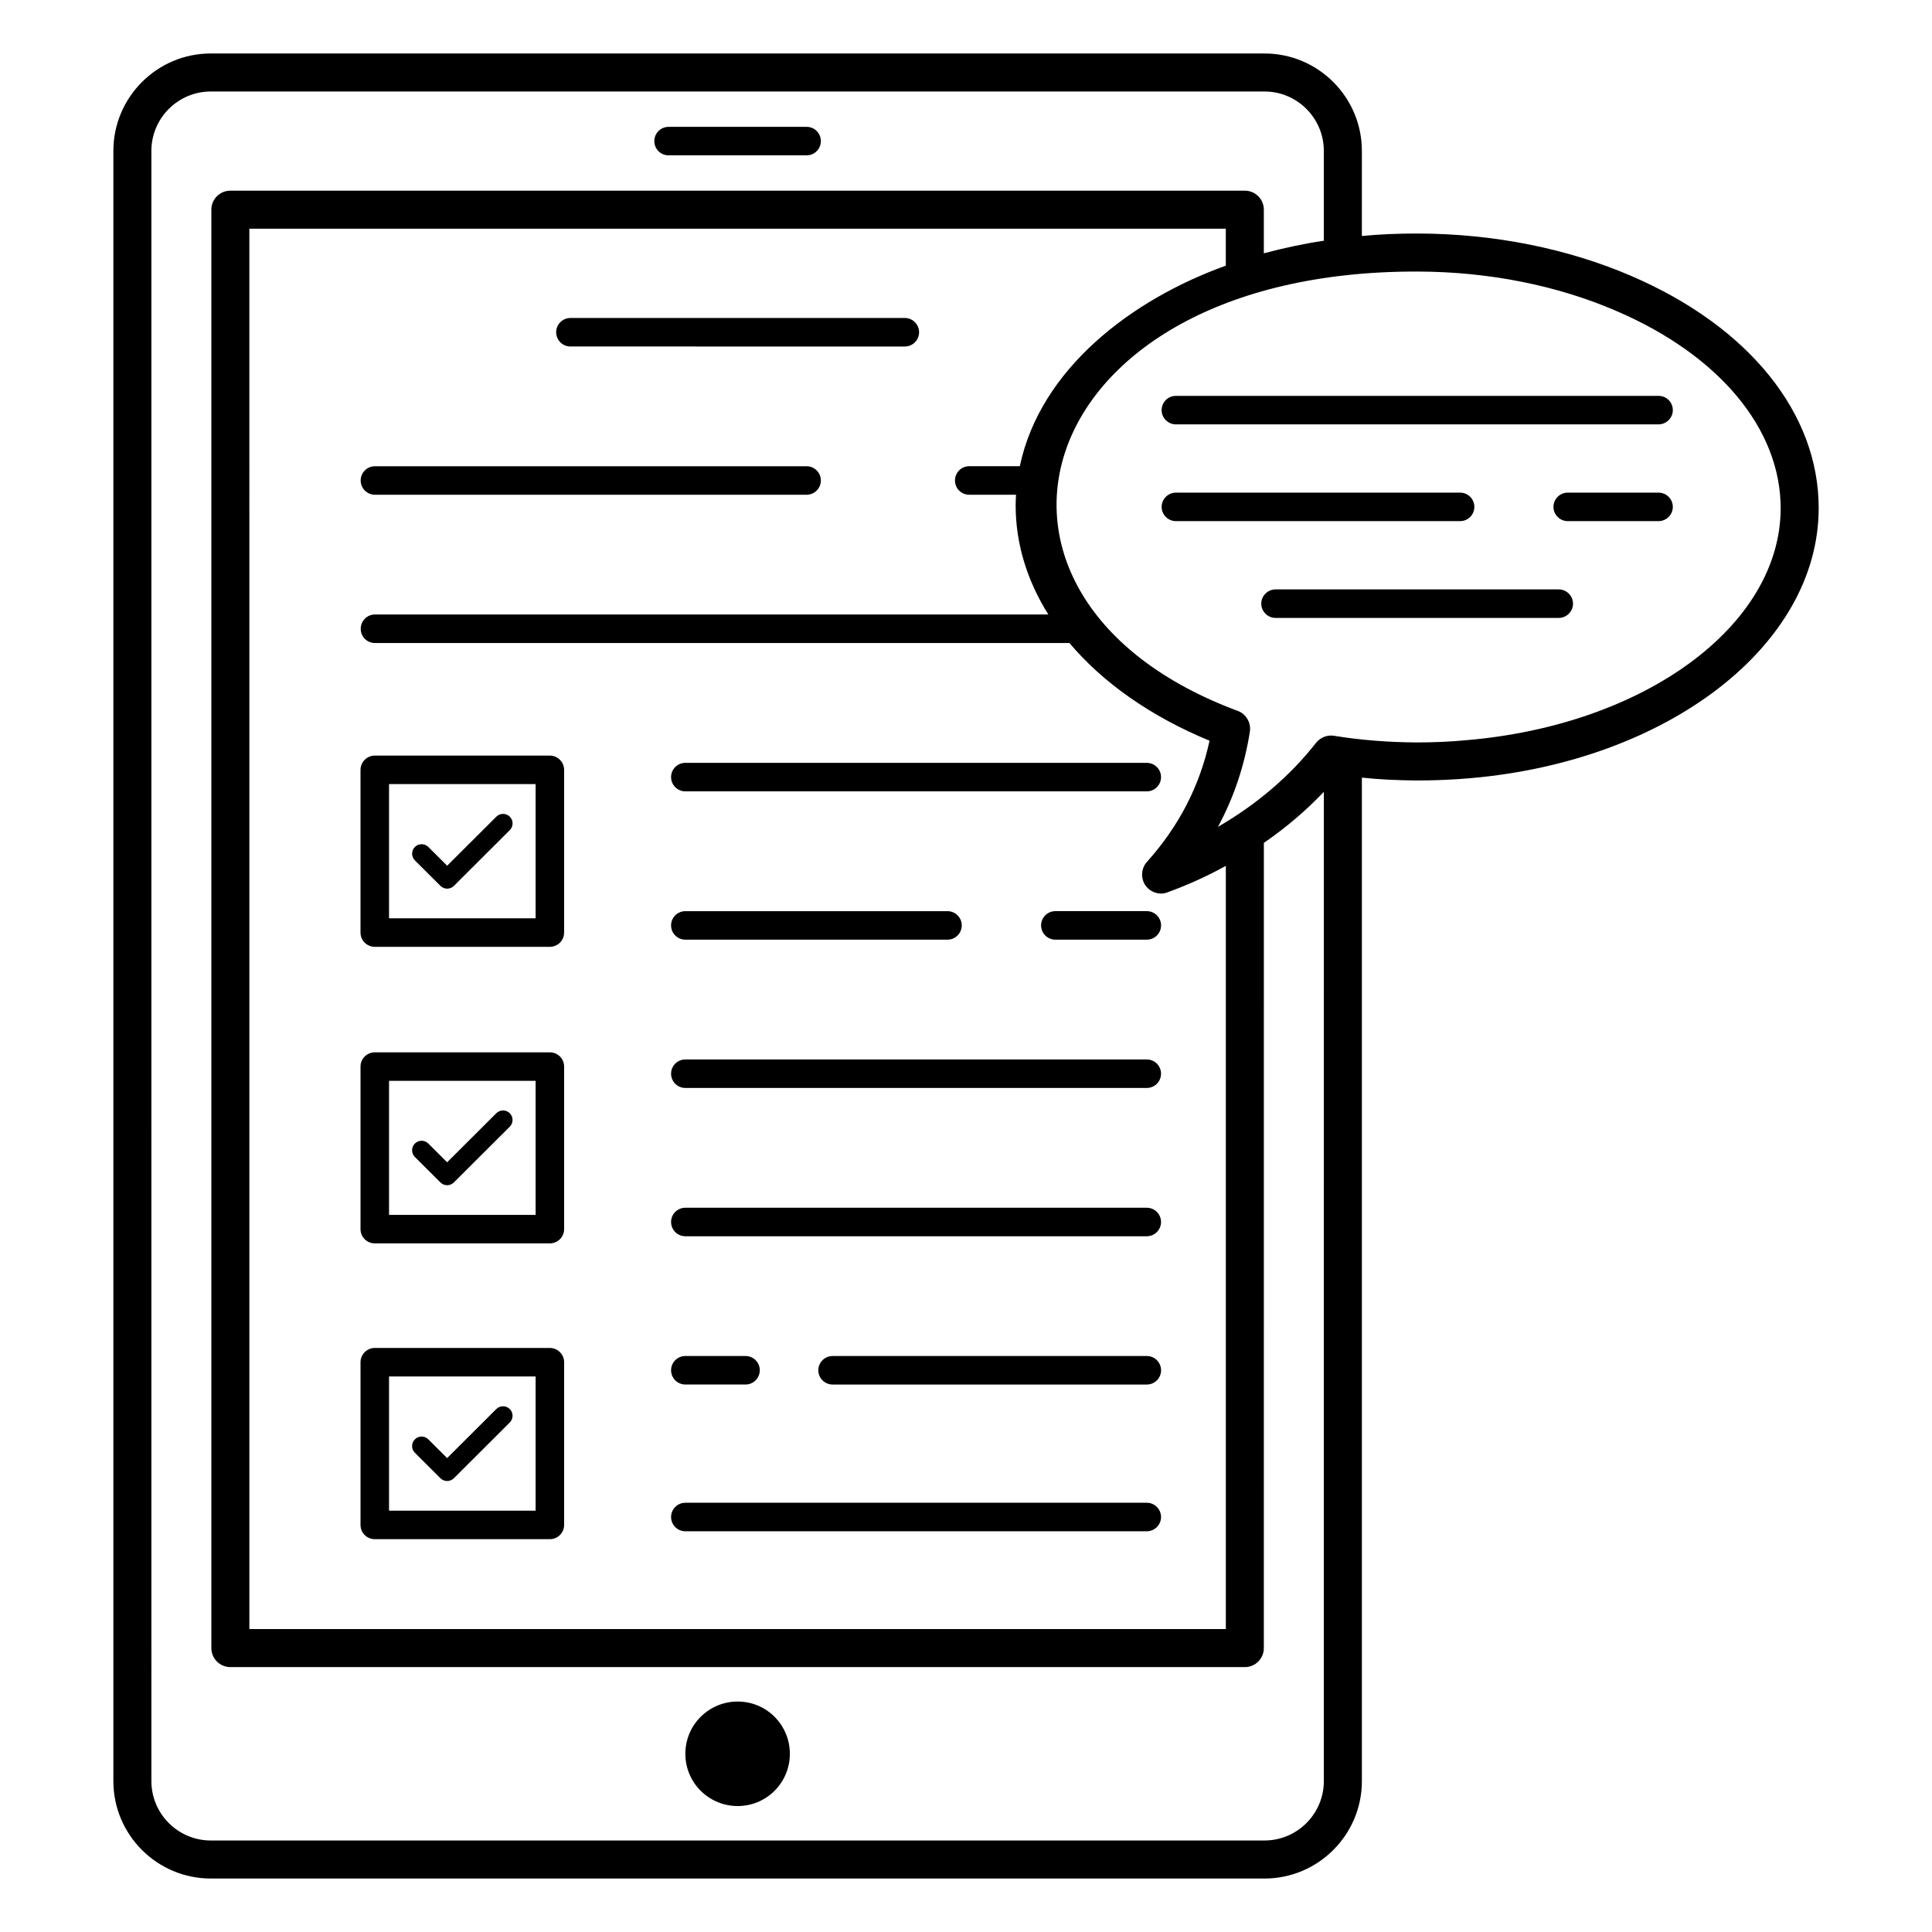
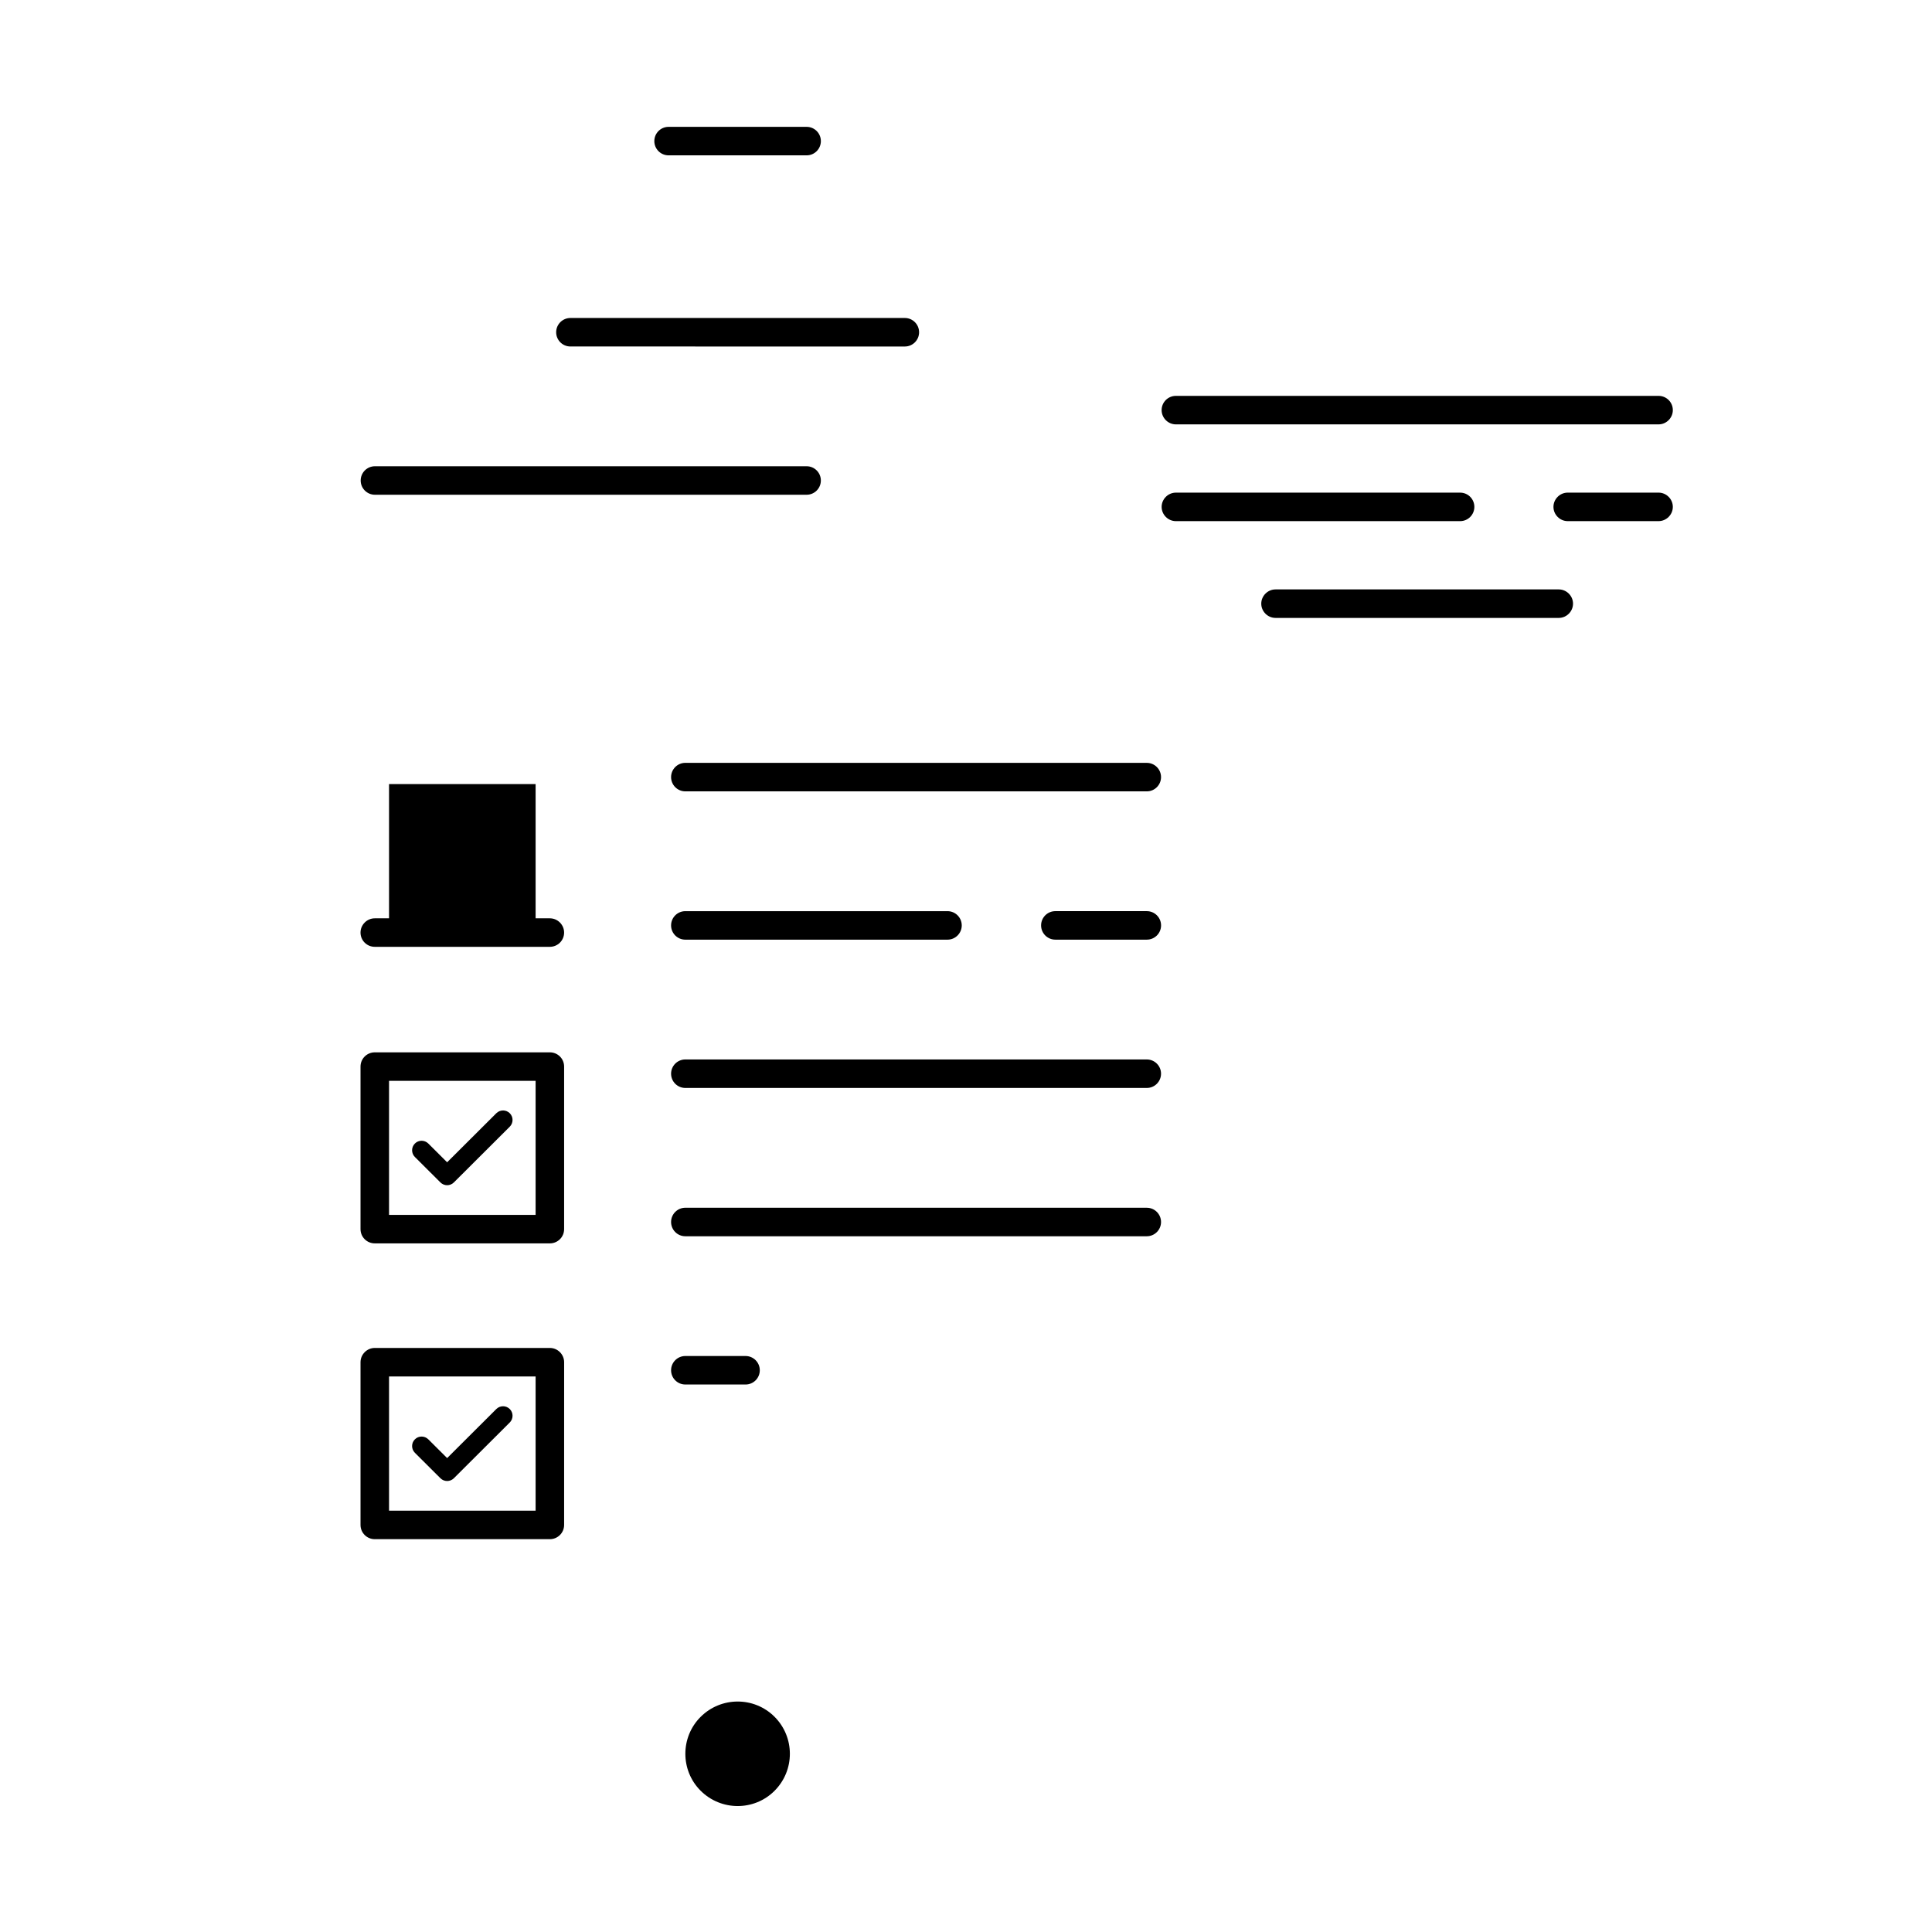
<svg xmlns="http://www.w3.org/2000/svg" fill="#000000" width="800px" height="800px" version="1.1" viewBox="144 144 512 512">
  <g>
    <path d="m383.79 228.27h-88.625c-2.086 0-3.777 1.691-3.777 3.777 0 2.086 1.691 3.777 3.777 3.777l88.625 0.004c2.086 0 3.777-1.691 3.777-3.777 0-2.09-1.691-3.781-3.777-3.781z" />
    <path d="m357.76 267.56h-114.4c-2.086 0-3.777 1.691-3.777 3.777 0 2.086 1.691 3.777 3.777 3.777h114.4c2.086 0 3.777-1.691 3.777-3.777 0-2.086-1.691-3.777-3.777-3.777z" />
    <path d="m325.62 353.72h122.29c2.086 0 3.777-1.691 3.777-3.777 0-2.086-1.691-3.777-3.777-3.777l-122.29-0.004c-2.086 0-3.777 1.691-3.777 3.777 0 2.086 1.691 3.781 3.777 3.781z" />
    <path d="m419.9 389.24c0 2.086 1.691 3.777 3.777 3.777h24.242c2.086 0 3.777-1.691 3.777-3.777 0-2.086-1.691-3.777-3.777-3.777h-24.242c-2.086 0-3.777 1.691-3.777 3.777z" />
    <path d="m325.62 393.02h69.477c2.086 0 3.777-1.691 3.777-3.777 0-2.086-1.691-3.777-3.777-3.777h-69.477c-2.086 0-3.777 1.691-3.777 3.777 0 2.086 1.691 3.777 3.777 3.777z" />
    <path d="m325.62 432.32h122.29c2.086 0 3.777-1.691 3.777-3.777 0-2.086-1.691-3.777-3.777-3.777h-122.29c-2.086 0-3.777 1.691-3.777 3.777 0 2.086 1.691 3.777 3.777 3.777z" />
    <path d="m325.62 471.62h122.29c2.086 0 3.777-1.691 3.777-3.777s-1.691-3.777-3.777-3.777l-122.29-0.004c-2.086 0-3.777 1.691-3.777 3.777 0 2.086 1.691 3.781 3.777 3.781z" />
-     <path d="m447.92 503.36h-83.281c-2.086 0-3.777 1.691-3.777 3.777 0 2.086 1.691 3.777 3.777 3.777h83.281c2.086 0 3.777-1.691 3.777-3.777 0-2.086-1.691-3.777-3.777-3.777z" />
    <path d="m325.62 510.91h15.957c2.086 0 3.777-1.691 3.777-3.777 0-2.086-1.691-3.777-3.777-3.777h-15.957c-2.086 0-3.777 1.691-3.777 3.777 0 2.086 1.691 3.777 3.777 3.777z" />
-     <path d="m325.62 549.8h122.29c2.086 0 3.777-1.691 3.777-3.777 0-2.086-1.691-3.777-3.777-3.777h-122.29c-2.086 0-3.777 1.691-3.777 3.777 0 2.086 1.691 3.777 3.777 3.777z" />
    <path d="m329.66 599c-5.379 5.379-5.379 14.168 0 19.547 5.426 5.426 14.211 5.426 19.594 0.043 5.426-5.426 5.426-14.211 0-19.637-5.383-5.379-14.172-5.379-19.594 0.047z" />
    <path d="m321.18 185.17h36.582c2.086 0 3.777-1.691 3.777-3.777 0-2.086-1.691-3.777-3.777-3.777h-36.582c-2.086 0-3.777 1.691-3.777 3.777-0.004 2.082 1.688 3.777 3.777 3.777z" />
-     <path d="m239.54 391.14c0 2.117 1.711 3.777 3.777 3.777h46.402c2.066 0 3.777-1.664 3.777-3.777v-43.125c0-2.066-1.711-3.777-3.777-3.777h-46.402c-2.066 0-3.777 1.715-3.777 3.777zm7.559-39.348h38.844v35.57h-38.844z" />
+     <path d="m239.54 391.14c0 2.117 1.711 3.777 3.777 3.777h46.402c2.066 0 3.777-1.664 3.777-3.777c0-2.066-1.711-3.777-3.777-3.777h-46.402c-2.066 0-3.777 1.715-3.777 3.777zm7.559-39.348h38.844v35.57h-38.844z" />
    <path d="m289.72 422.88h-46.402c-2.066 0-3.777 1.664-3.777 3.777v43.074c0 2.117 1.711 3.777 3.777 3.777h46.402c2.066 0 3.777-1.664 3.777-3.777v-43.074c0.004-2.113-1.711-3.777-3.777-3.777zm-3.777 43.074h-38.844v-35.52h38.844z" />
    <path d="m289.72 501.22h-46.402c-2.066 0-3.777 1.711-3.777 3.777v43.125c0 2.117 1.711 3.777 3.777 3.777h46.402c2.066 0 3.777-1.664 3.777-3.777l0.004-43.125c0-2.066-1.715-3.777-3.781-3.777zm-3.777 43.125h-38.844v-35.57h38.844z" />
    <path d="m275.54 360.42-13.039 13.004-4.992-4.973c-0.984-0.973-2.578-0.984-3.562 0.012-0.98 0.984-0.98 2.578 0.012 3.562l6.769 6.746c0.492 0.488 1.133 0.734 1.777 0.734s1.289-0.246 1.781-0.734l14.812-14.773c0.988-0.984 0.988-2.578 0.012-3.562-0.988-1-2.586-0.992-3.57-0.016z" />
    <path d="m260.72 457.36c0.492 0.488 1.133 0.734 1.777 0.734 0.645 0 1.289-0.246 1.781-0.734l14.812-14.773c0.988-0.984 0.988-2.578 0.012-3.562-0.984-0.992-2.582-0.984-3.566-0.012l-13.039 13.004-4.992-4.973c-0.984-0.973-2.578-0.984-3.562 0.012-0.98 0.984-0.98 2.578 0.012 3.562z" />
    <path d="m260.72 535.75c0.492 0.488 1.133 0.734 1.777 0.734 0.645 0 1.289-0.246 1.781-0.734l14.812-14.773c0.988-0.984 0.988-2.578 0.012-3.562-0.984-0.992-2.582-0.984-3.566-0.012l-13.039 13.004-4.992-4.973c-0.984-0.973-2.578-0.984-3.562 0.012-0.98 0.984-0.98 2.578 0.012 3.562z" />
-     <path d="m576.29 217.12c-16.879-7.254-36.375-11.184-56.477-11.234h-0.656c-4.785 0-9.566 0.203-14.25 0.656l0.004-22.551c0-14.238-11.582-25.82-25.816-25.82h-279.23c-14.238 0-25.82 11.582-25.82 25.82v432.02c0 14.238 11.582 25.82 25.82 25.82h279.23c14.234 0 25.816-11.582 25.816-25.82v-265.93c4.734 0.504 9.566 0.703 14.402 0.754 4.988 0 9.875-0.203 14.309-0.605 52.496-4.535 92.246-35.215 92.348-71.441 0.098-25.238-18.492-48.262-49.68-61.664zm-97.195 414.63h-279.23c-8.68 0-15.742-7.066-15.742-15.742l-0.004-432.02c0-8.68 7.066-15.742 15.742-15.742h279.23c8.68 0 15.738 7.066 15.738 15.742v23.809h-0.008c-5.441 0.805-10.73 1.965-15.871 3.324-0.008 0-0.012 0.004-0.02 0.008v-11.559c0-2.785-2.254-5.039-5.039-5.039h-268.84c-2.785 0-5.039 2.254-5.039 5.039v381.19c0 2.785 2.254 5.039 5.039 5.039h268.84c2.785 0 5.039-2.254 5.039-5.039l0.008-213.39c0.008-0.004 0.012-0.008 0.02-0.012 5.844-4.031 11.133-8.516 15.871-13.504l0.008-0.008-0.004 262.16c0 8.68-7.059 15.742-15.738 15.742zm-78.23-356.64h12.395c-0.051 0.906-0.102 1.863-0.102 2.82 0 10.125 3.023 19.949 8.664 28.918h-178.45c-2.117 0-3.777 1.711-3.777 3.777 0 2.117 1.664 3.777 3.777 3.777h184.04c8.816 10.48 21.512 19.445 37.129 25.895-2.57 11.891-8.109 22.672-16.574 32.094-1.562 1.711-1.715 4.281-0.453 6.195 0.957 1.41 2.57 2.215 4.184 2.215 0.605 0 1.16-0.102 1.762-0.352 5.383-1.961 10.516-4.277 15.398-6.992v202.26h-258.77l-0.004-371.11h258.77v9.797c-24.812 8.914-49.133 27.242-54.594 53.145h-13.402c-2.117 0-3.777 1.715-3.777 3.777 0 2.117 1.664 3.781 3.777 3.781zm131.8 65.039c-4.082 0.402-8.715 0.605-13.301 0.605-7.406-0.051-14.762-0.605-21.816-1.762-1.863-0.301-3.629 0.453-4.785 1.863-6.852 8.766-15.719 16.324-25.996 22.27 4.231-7.809 7.055-16.273 8.465-25.242 0.352-2.367-1.008-4.684-3.223-5.492-80.5-29.922-56.402-116.43 47.156-116.43h0.605c18.742 0.051 36.93 3.676 52.547 10.43 27.355 11.738 43.629 31.336 43.578 52.395-0.102 30.934-35.871 57.336-83.23 61.363z" />
    <path d="m583.54 248.91h-127.92c-2.066 0-3.777 1.664-3.777 3.777 0 2.066 1.711 3.777 3.777 3.777h127.92c2.066 0 3.777-1.715 3.777-3.777 0-2.117-1.711-3.777-3.777-3.777z" />
    <path d="m583.54 274.55h-24.082c-2.066 0-3.777 1.711-3.777 3.777 0 2.066 1.711 3.777 3.777 3.777h24.082c2.066 0 3.777-1.711 3.777-3.777 0-2.066-1.711-3.777-3.777-3.777z" />
    <path d="m534.72 278.33c0-2.066-1.664-3.777-3.777-3.777h-75.32c-2.066 0-3.777 1.711-3.777 3.777 0 2.066 1.711 3.777 3.777 3.777h75.32c2.113 0 3.777-1.711 3.777-3.777z" />
    <path d="m557.09 300.2h-75.066c-2.066 0-3.777 1.715-3.777 3.777 0 2.066 1.711 3.777 3.777 3.777h75.066c2.066 0 3.777-1.711 3.777-3.777 0.004-2.062-1.711-3.777-3.777-3.777z" />
  </g>
</svg>